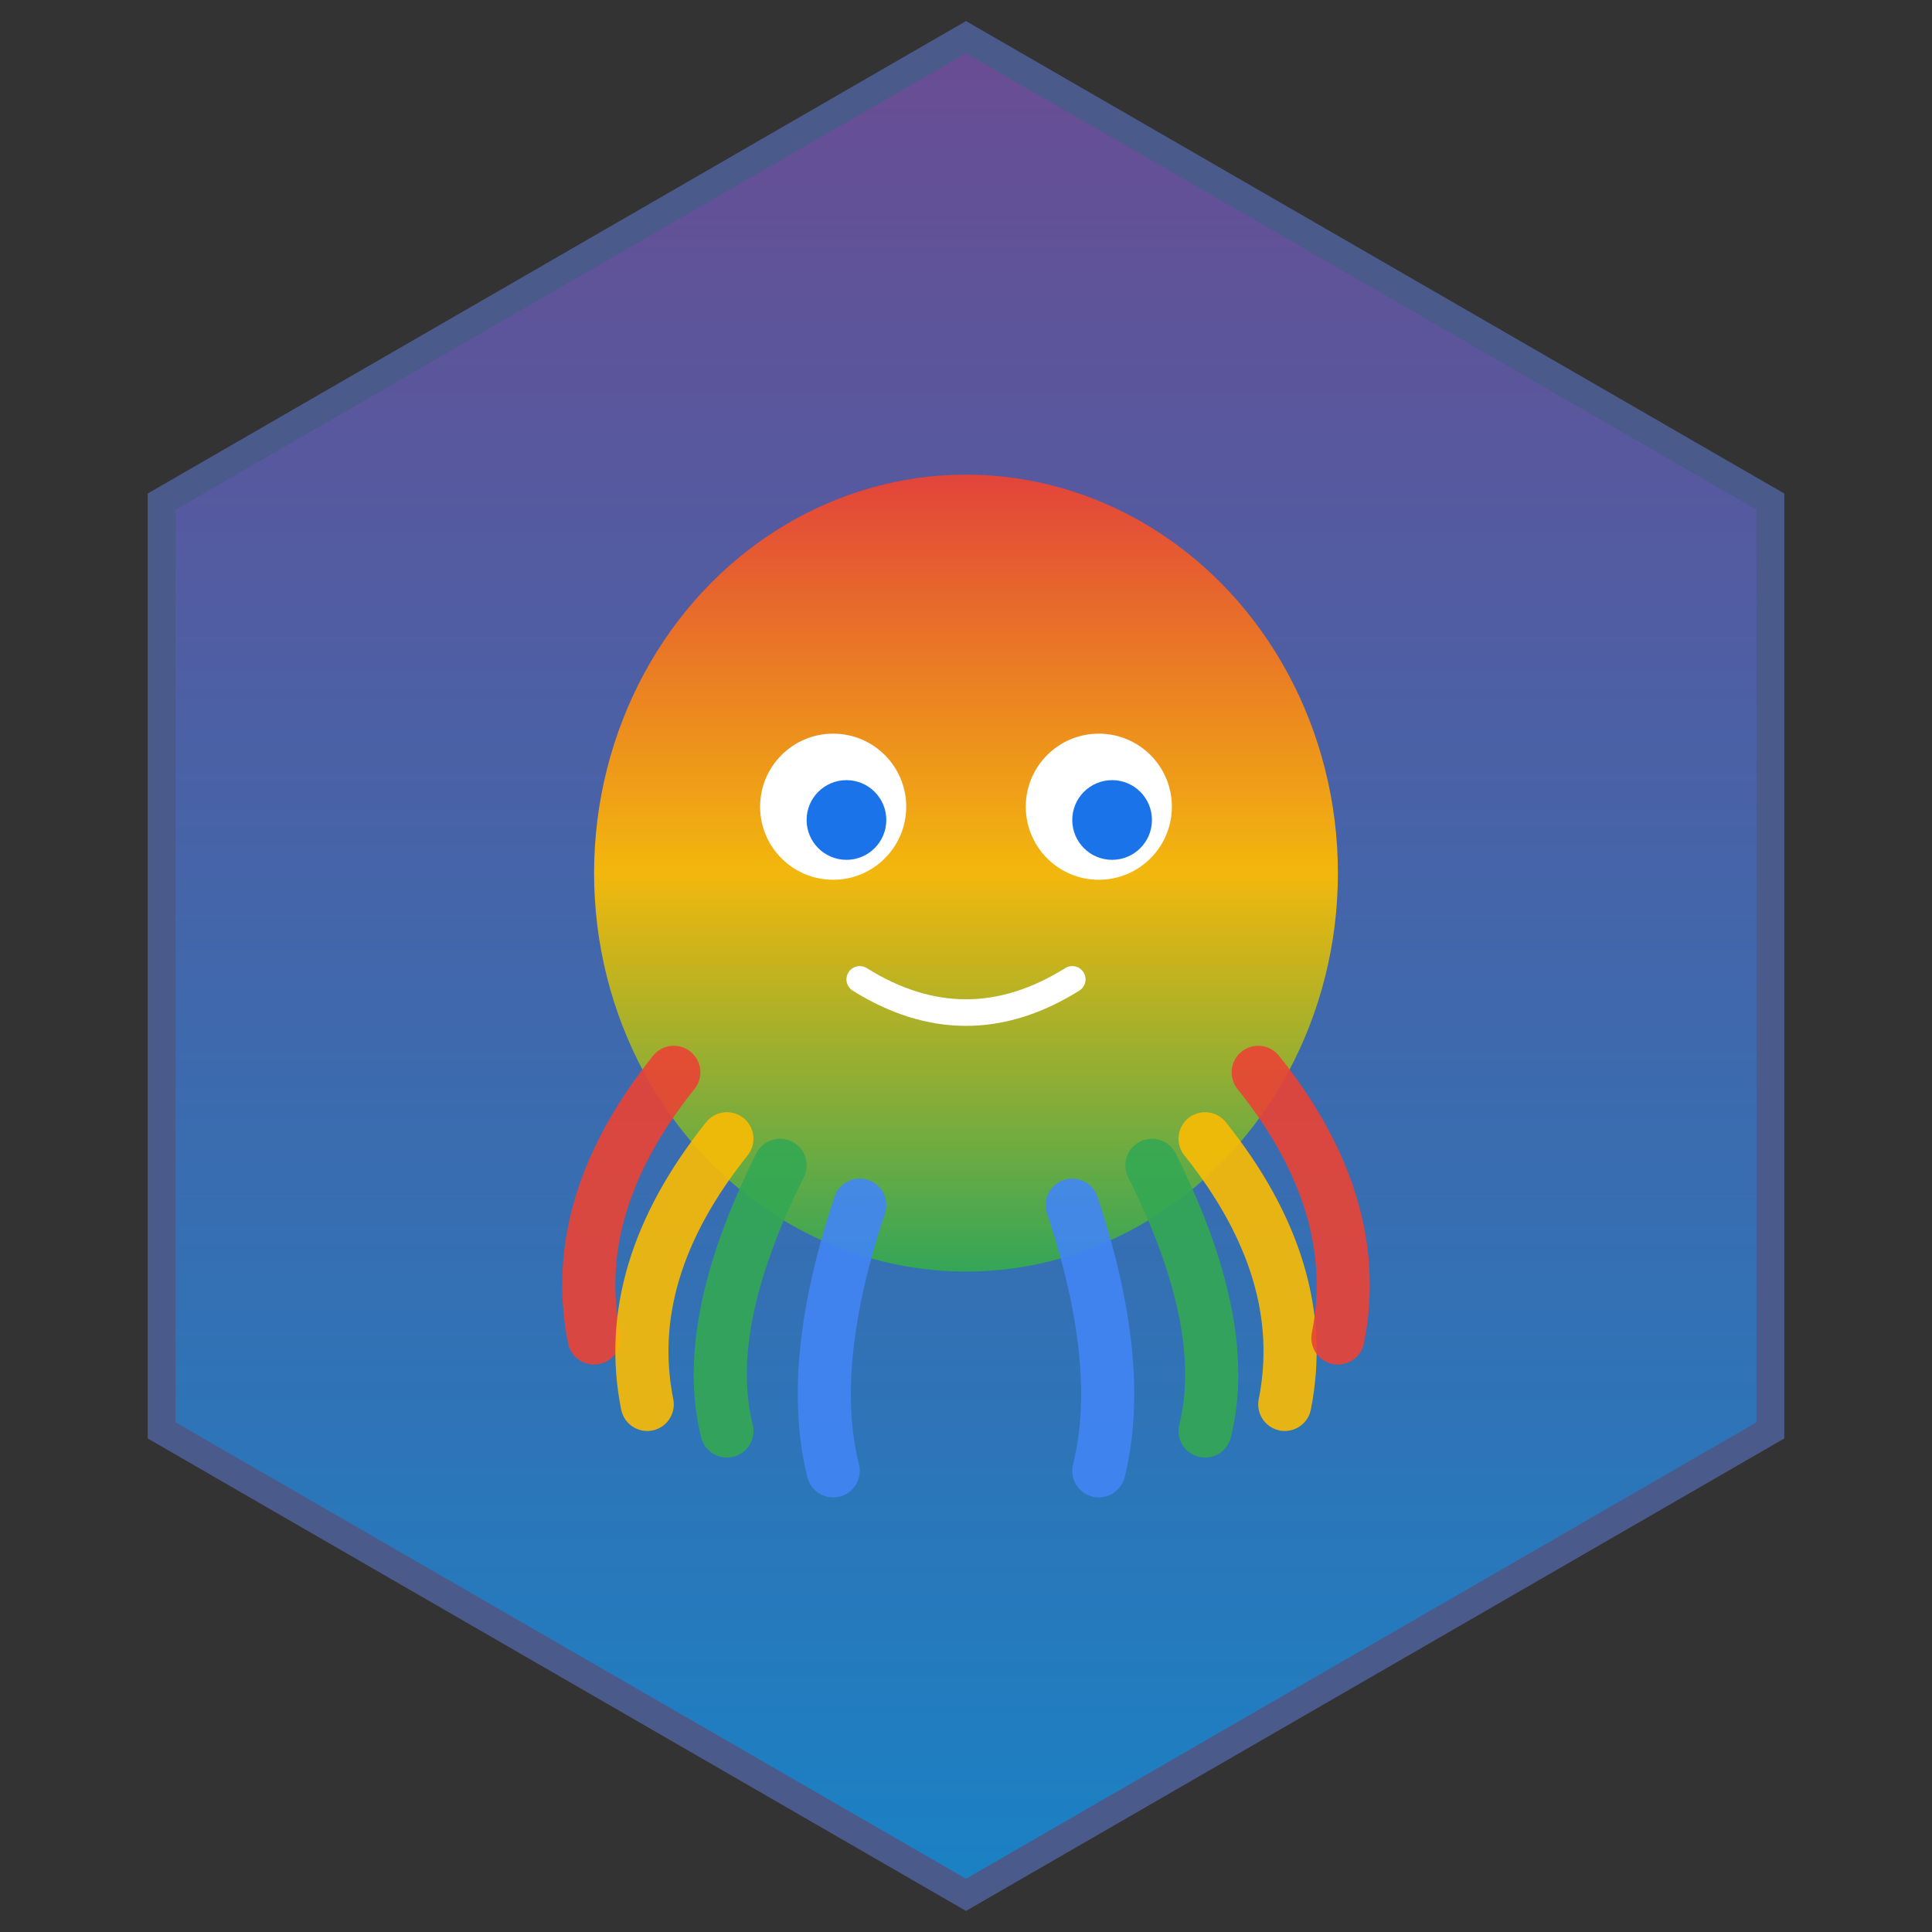
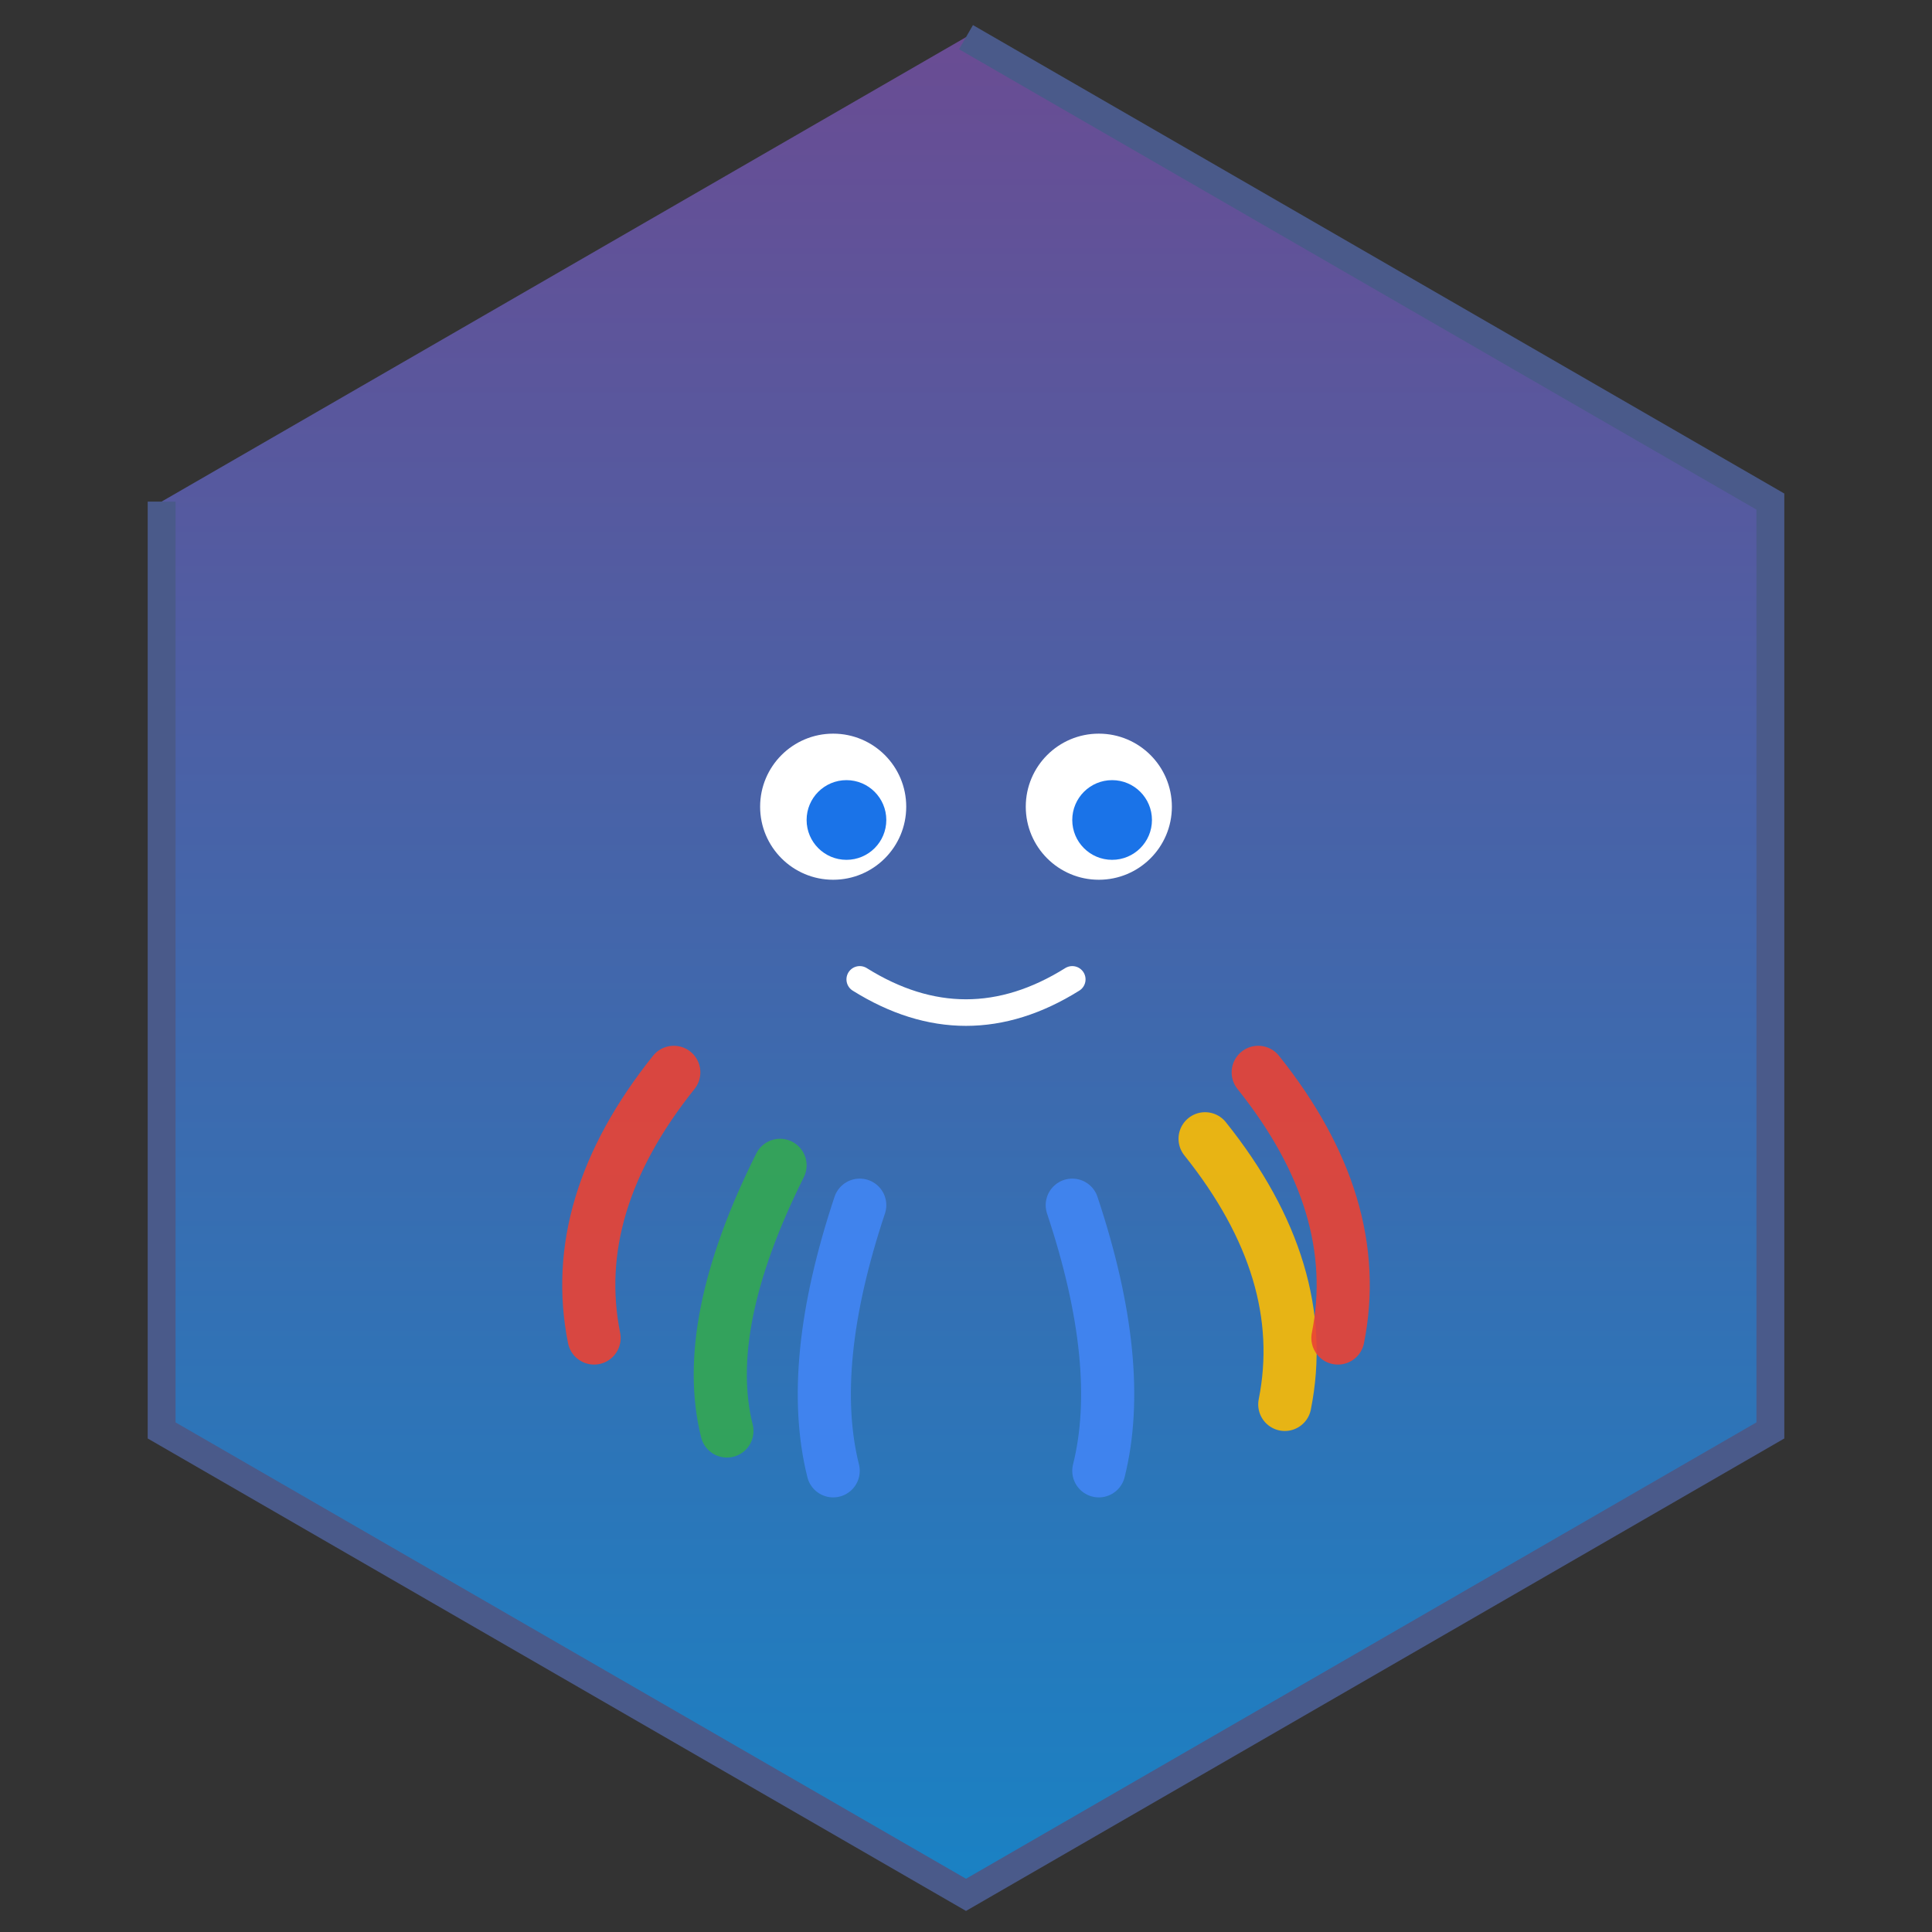
<svg xmlns="http://www.w3.org/2000/svg" width="200" height="200" viewBox="-2 -2 104 104" version="1.1">
  <rect x="-2" y="-2" width="104" height="104" fill="#333333" stroke="none" />
  <defs>
    <linearGradient id="hexGradient" x1="0%" y1="0%" x2="0%" y2="100%">
      <stop offset="0%" style="stop-color:#6a4c93;stop-opacity:1" />
      <stop offset="100%" style="stop-color:#1982c4;stop-opacity:1" />
    </linearGradient>
    <linearGradient id="octopusGradient" x1="0%" y1="0%" x2="0%" y2="100%">
      <stop offset="0%" style="stop-color:#ea4335;stop-opacity:1" />
      <stop offset="50%" style="stop-color:#fbbc04;stop-opacity:1" />
      <stop offset="100%" style="stop-color:#34a853;stop-opacity:1" />
    </linearGradient>
    <filter id="glow">
      <feGaussianBlur stdDeviation="0.5" result="coloredBlur" />
      <feMerge>
        <feMergeNode in="coloredBlur" />
        <feMergeNode in="SourceGraphic" />
      </feMerge>
    </filter>
  </defs>
-   <path d="M 50 0 L 93.3 25 L 93.3 75 L 50 100 L 6.7 75 L 6.7 25 Z" fill="url(#hexGradient)" stroke="#4a5a8a" stroke-width="1.5" />
+   <path d="M 50 0 L 93.3 25 L 93.3 75 L 50 100 L 6.7 75 L 6.7 25 " fill="url(#hexGradient)" stroke="#4a5a8a" stroke-width="1.5" />
  <g transform="translate(50, 45) scale(0.715)">
-     <ellipse cx="0" cy="0" rx="28" ry="30" fill="url(#octopusGradient)" opacity="0.95" />
    <circle cx="-10" cy="-5" r="5.5" fill="white" />
    <circle cx="10" cy="-5" r="5.5" fill="white" />
    <circle cx="-9" cy="-4" r="3" fill="#1a73e8" />
    <circle cx="11" cy="-4" r="3" fill="#1a73e8" />
    <path d="M -8 8 Q 0 13 8 8" stroke="white" stroke-width="2" fill="none" stroke-linecap="round" />
    <path d="M -22 15 Q -30 25 -28 35" stroke="#ea4335" stroke-width="4" fill="none" stroke-linecap="round" opacity="0.9" />
-     <path d="M -18 20 Q -26 30 -24 40" stroke="#fbbc04" stroke-width="4" fill="none" stroke-linecap="round" opacity="0.9" />
    <path d="M -14 22 Q -20 34 -18 42" stroke="#34a853" stroke-width="4" fill="none" stroke-linecap="round" opacity="0.9" />
    <path d="M -8 25 Q -12 37 -10 45" stroke="#4285f4" stroke-width="4" fill="none" stroke-linecap="round" opacity="0.9" />
    <path d="M 8 25 Q 12 37 10 45" stroke="#4285f4" stroke-width="4" fill="none" stroke-linecap="round" opacity="0.9" />
-     <path d="M 14 22 Q 20 34 18 42" stroke="#34a853" stroke-width="4" fill="none" stroke-linecap="round" opacity="0.9" />
    <path d="M 18 20 Q 26 30 24 40" stroke="#fbbc04" stroke-width="4" fill="none" stroke-linecap="round" opacity="0.9" />
    <path d="M 22 15 Q 30 25 28 35" stroke="#ea4335" stroke-width="4" fill="none" stroke-linecap="round" opacity="0.9" />
  </g>
</svg>